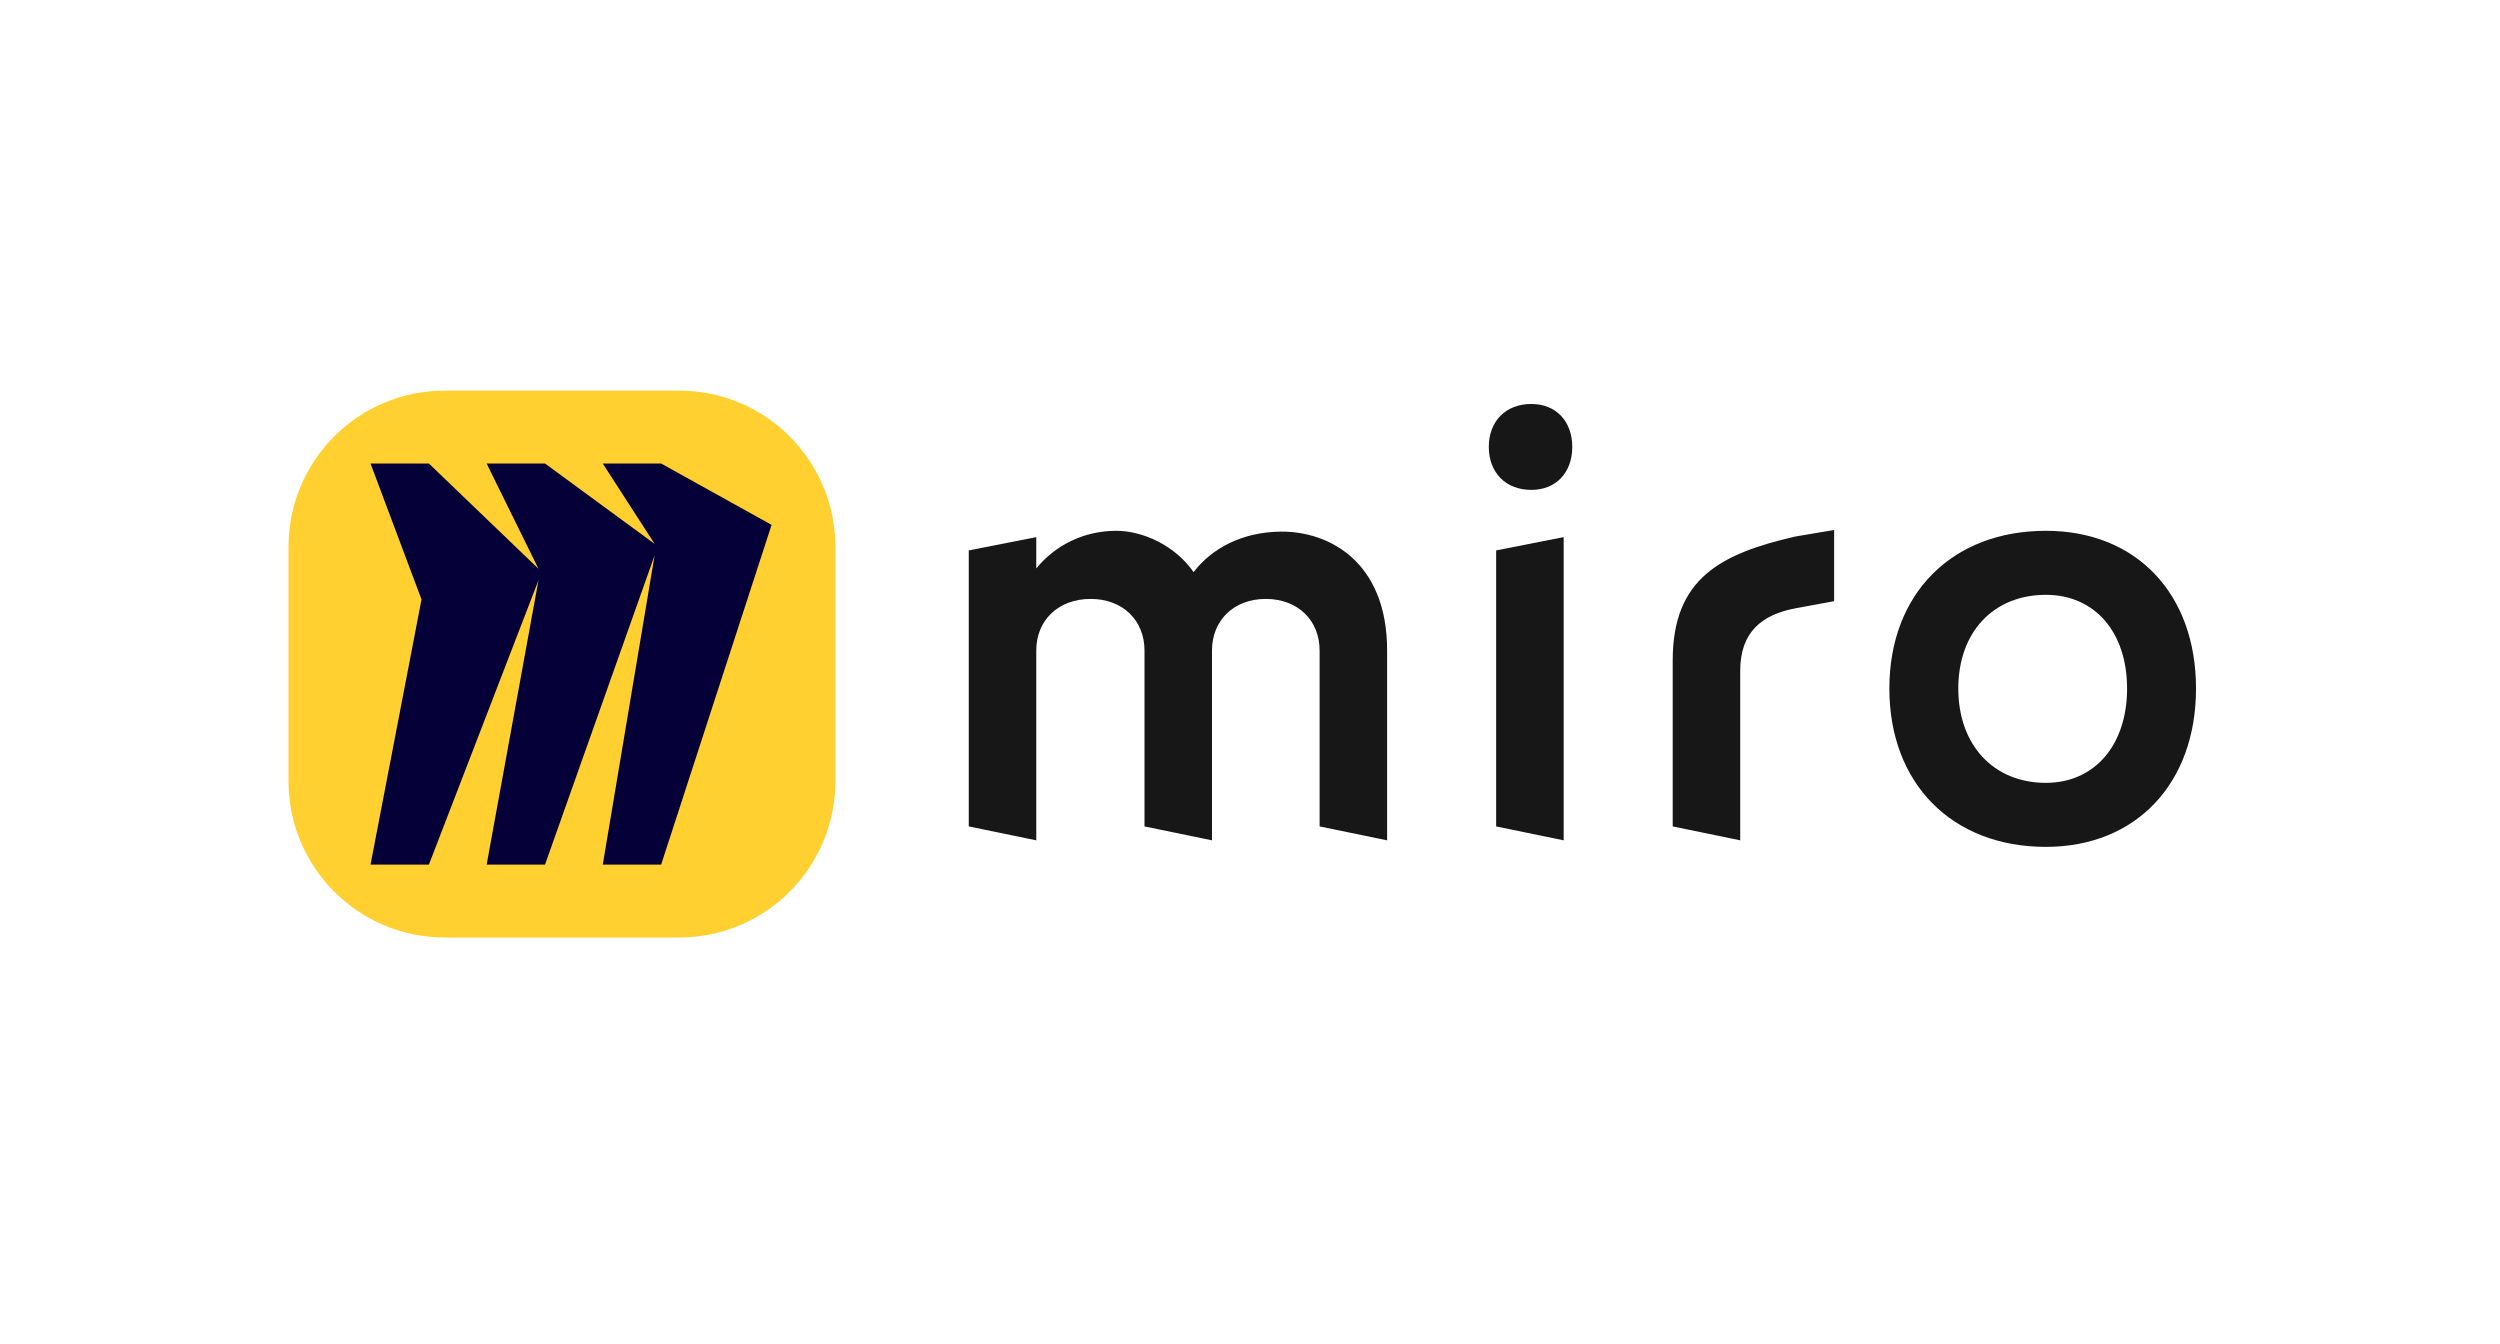
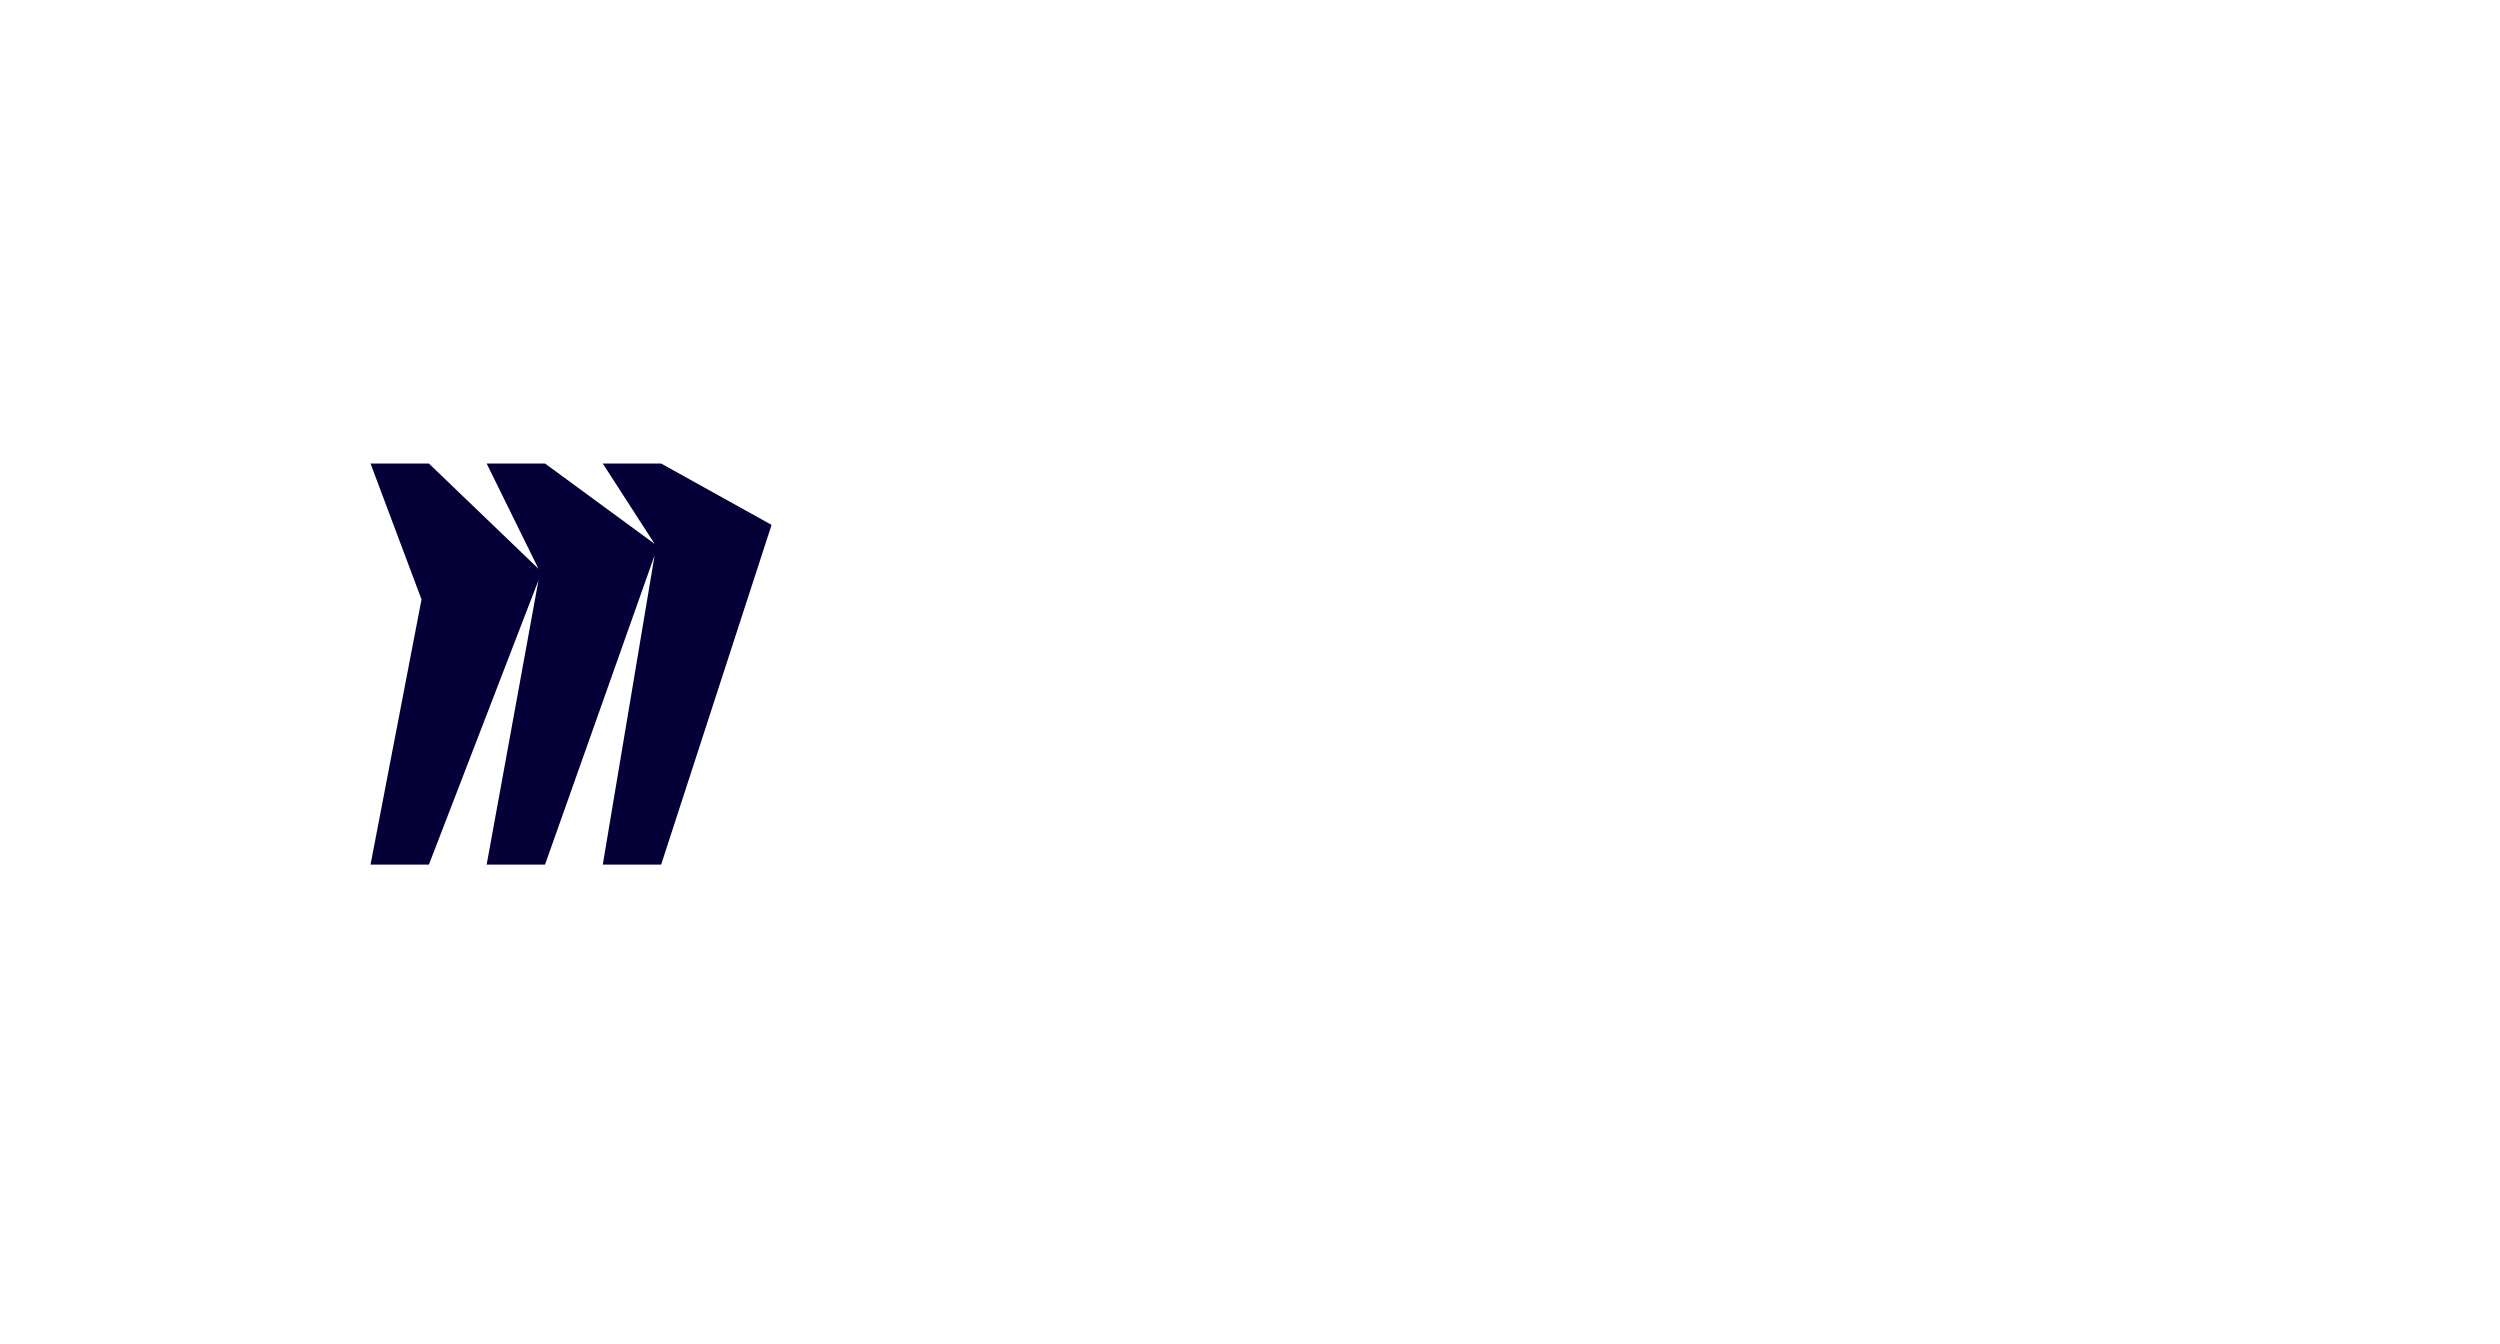
<svg xmlns="http://www.w3.org/2000/svg" width="160" height="86" viewBox="0 0 160 86" fill="none">
  <g clip-path="url(#clip0)">
-     <path d="M18.464 35C18.464 29.477 22.941 25 28.464 25H43.464C48.987 25 53.464 29.477 53.464 35V50C53.464 55.523 48.987 60 43.464 60H28.464C22.941 60 18.464 55.523 18.464 50V35Z" fill="#FFD02F" />
    <path d="M42.314 29.667H38.578L41.895 34.807L34.882 29.667H31.146L34.463 36.403L27.451 29.667H23.714L26.977 38.363L23.714 55.333H27.451L34.463 37.137L31.146 55.333H34.882L41.895 35.542L38.578 55.333H42.314L49.381 33.593L42.314 29.667Z" fill="#050038" />
  </g>
-   <path d="M130.935 33.971C136.722 33.971 140.545 37.991 140.545 44.066C140.545 50.141 136.709 54.2 130.935 54.2C124.925 54.2 120.919 50.141 120.919 44.066C120.919 37.991 124.938 33.971 130.935 33.971ZM100.075 34.377V53.781L95.754 52.891V35.228L100.075 34.377ZM117.384 33.919V38.475L114.896 38.934C112.762 39.339 111.374 40.452 111.374 42.927V53.781L107.053 52.891V42.272C107.053 36.996 110.143 35.438 114.896 34.338L117.384 33.919ZM71.441 33.971C73.143 33.971 75.212 34.914 76.39 36.616C77.568 35.071 79.532 34.05 81.954 34.024C84.992 33.984 88.776 35.896 88.776 41.631V53.781L84.455 52.891V41.631C84.455 39.706 83.067 38.331 81.012 38.331C78.956 38.331 77.568 39.706 77.568 41.631V53.781L73.248 52.891V41.631C73.248 39.706 71.86 38.331 69.804 38.331C67.722 38.331 66.321 39.706 66.321 41.631V53.781L62.001 52.891V35.228L66.321 34.377V36.38C67.526 34.901 69.359 33.971 71.441 33.971ZM130.935 38.069C127.583 38.069 125.331 40.452 125.331 44.066C125.331 47.68 127.583 50.102 130.935 50.102C134.064 50.102 136.133 47.68 136.133 44.066C136.133 40.452 134.064 38.069 130.935 38.069ZM98.006 25.854C99.577 25.854 100.625 26.954 100.625 28.603C100.625 30.253 99.577 31.353 98.006 31.353C96.37 31.353 95.283 30.253 95.283 28.603C95.283 26.954 96.37 25.854 98.006 25.854Z" fill="#171717" />
  <defs>
    <clipPath id="clip0">
      <rect width="35" height="35" fill="white" transform="translate(18.464 25)" />
    </clipPath>
  </defs>
</svg>